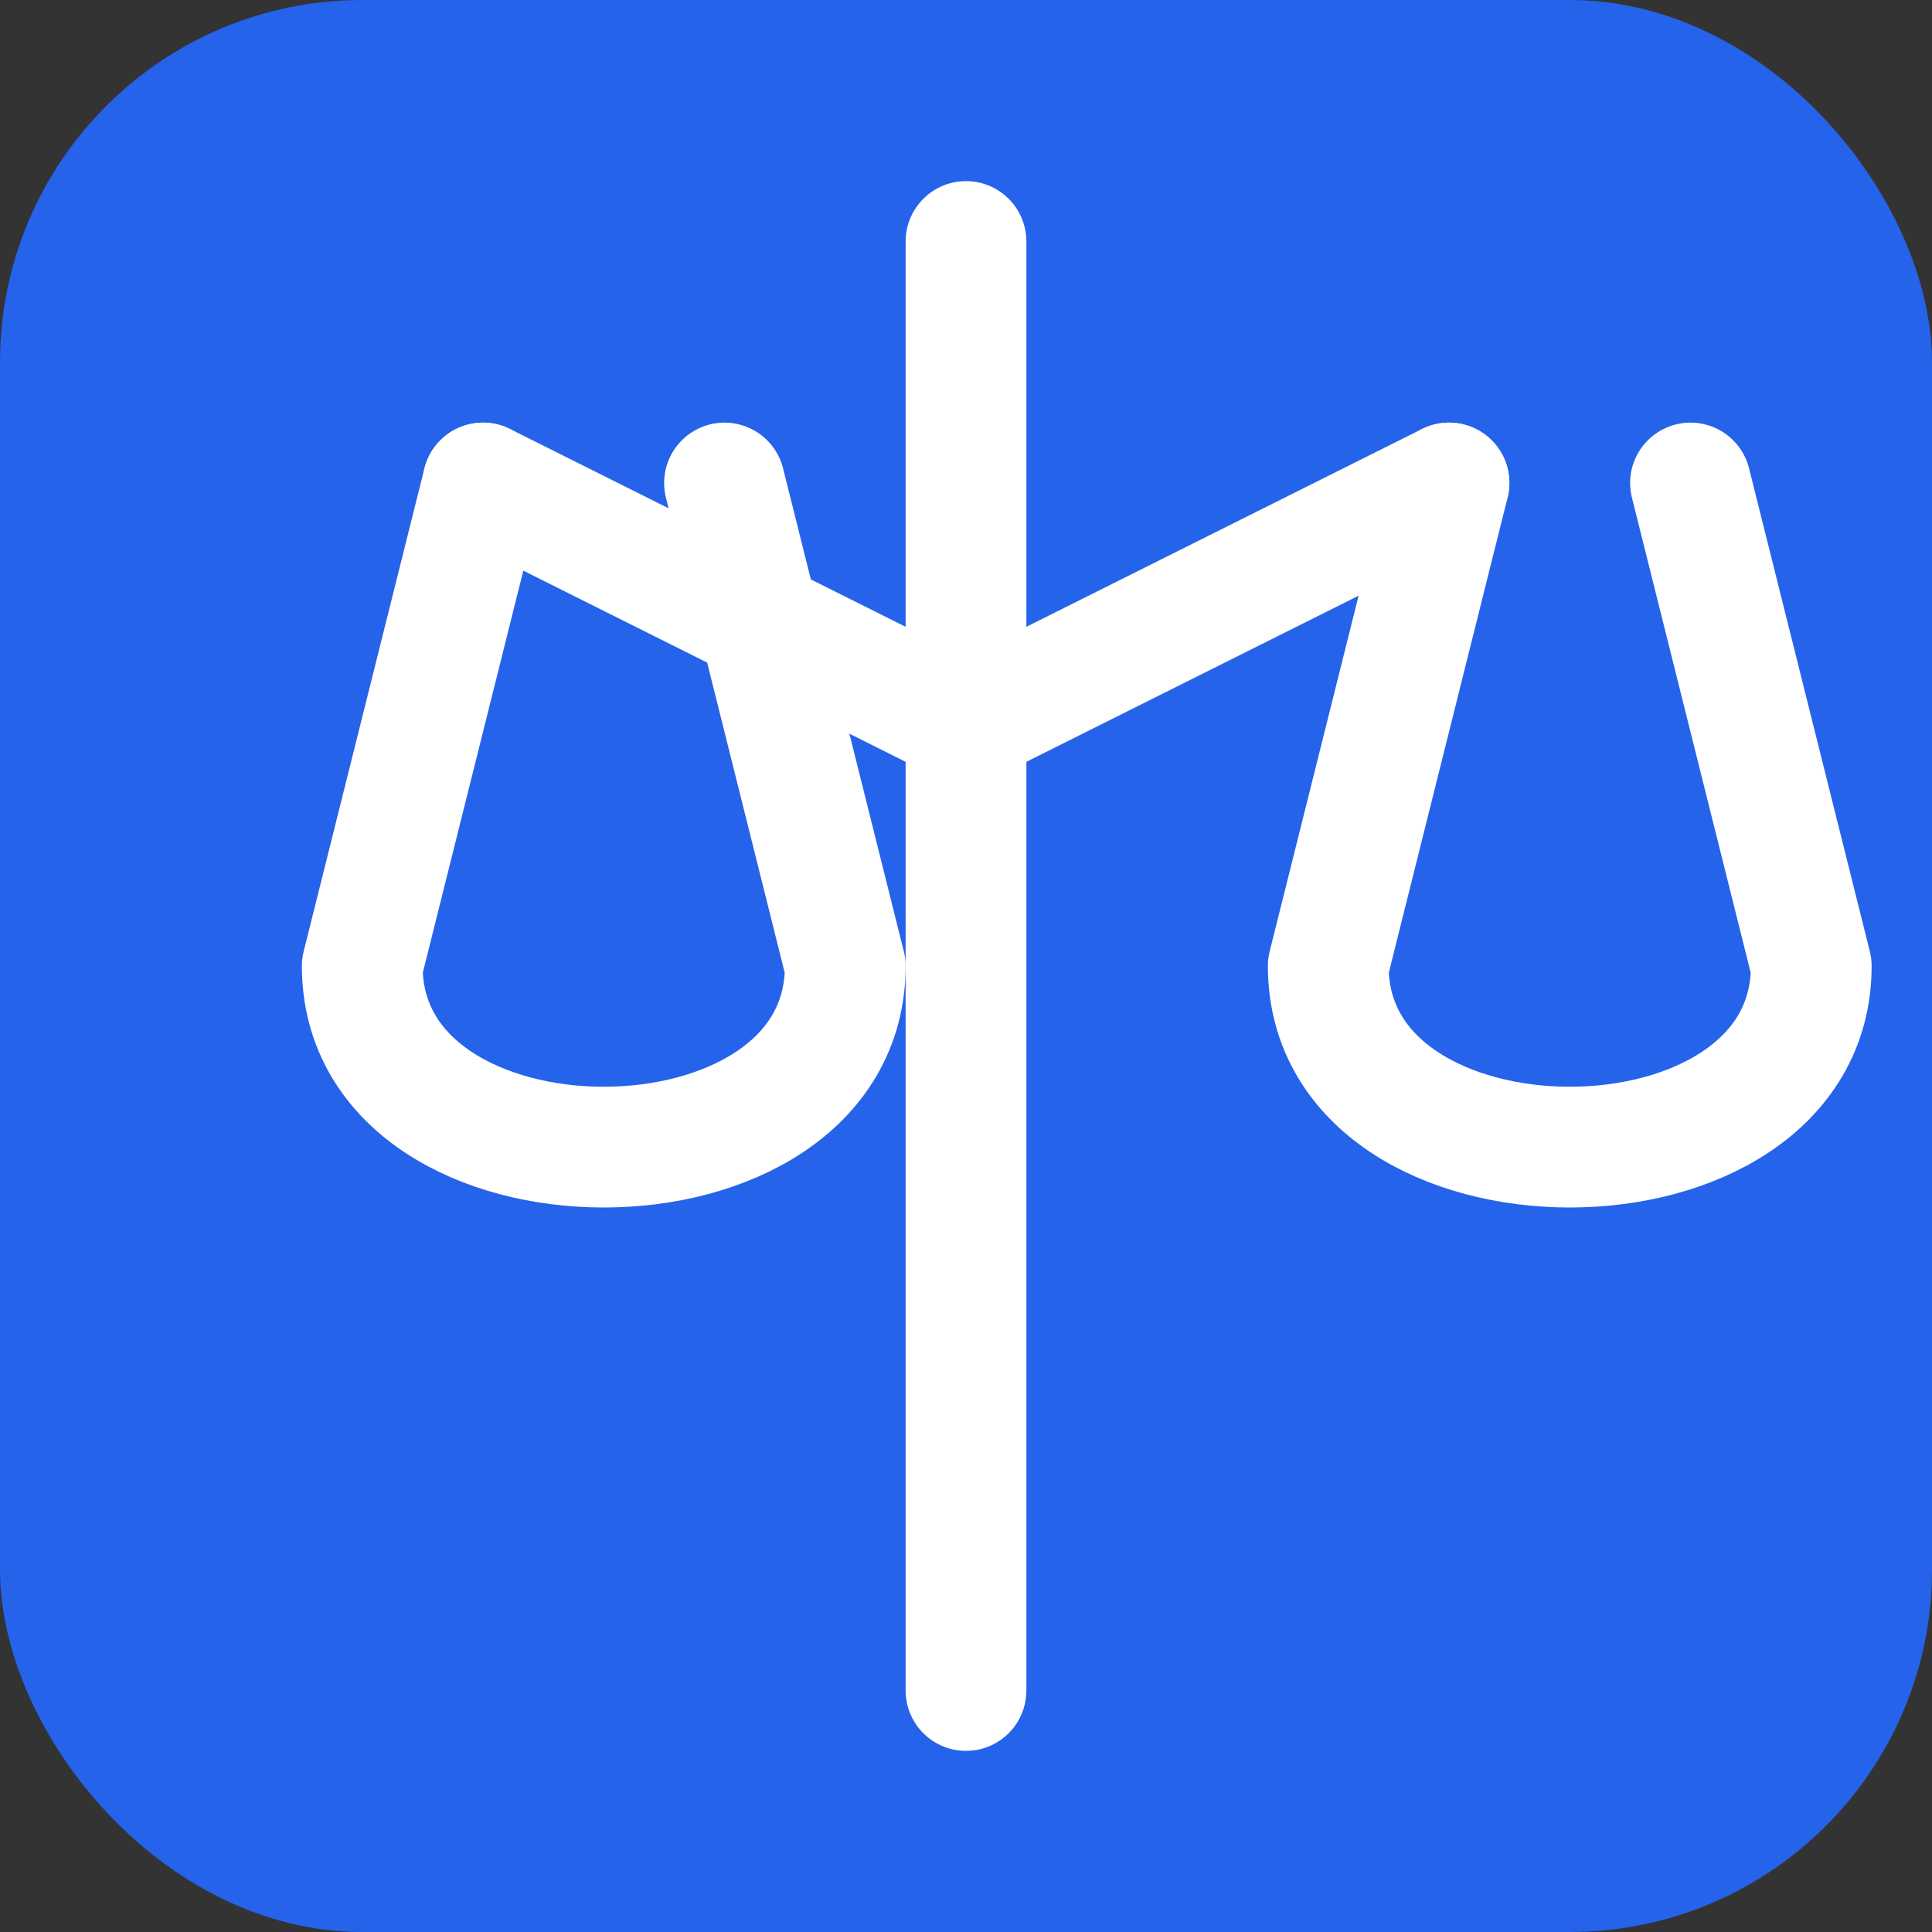
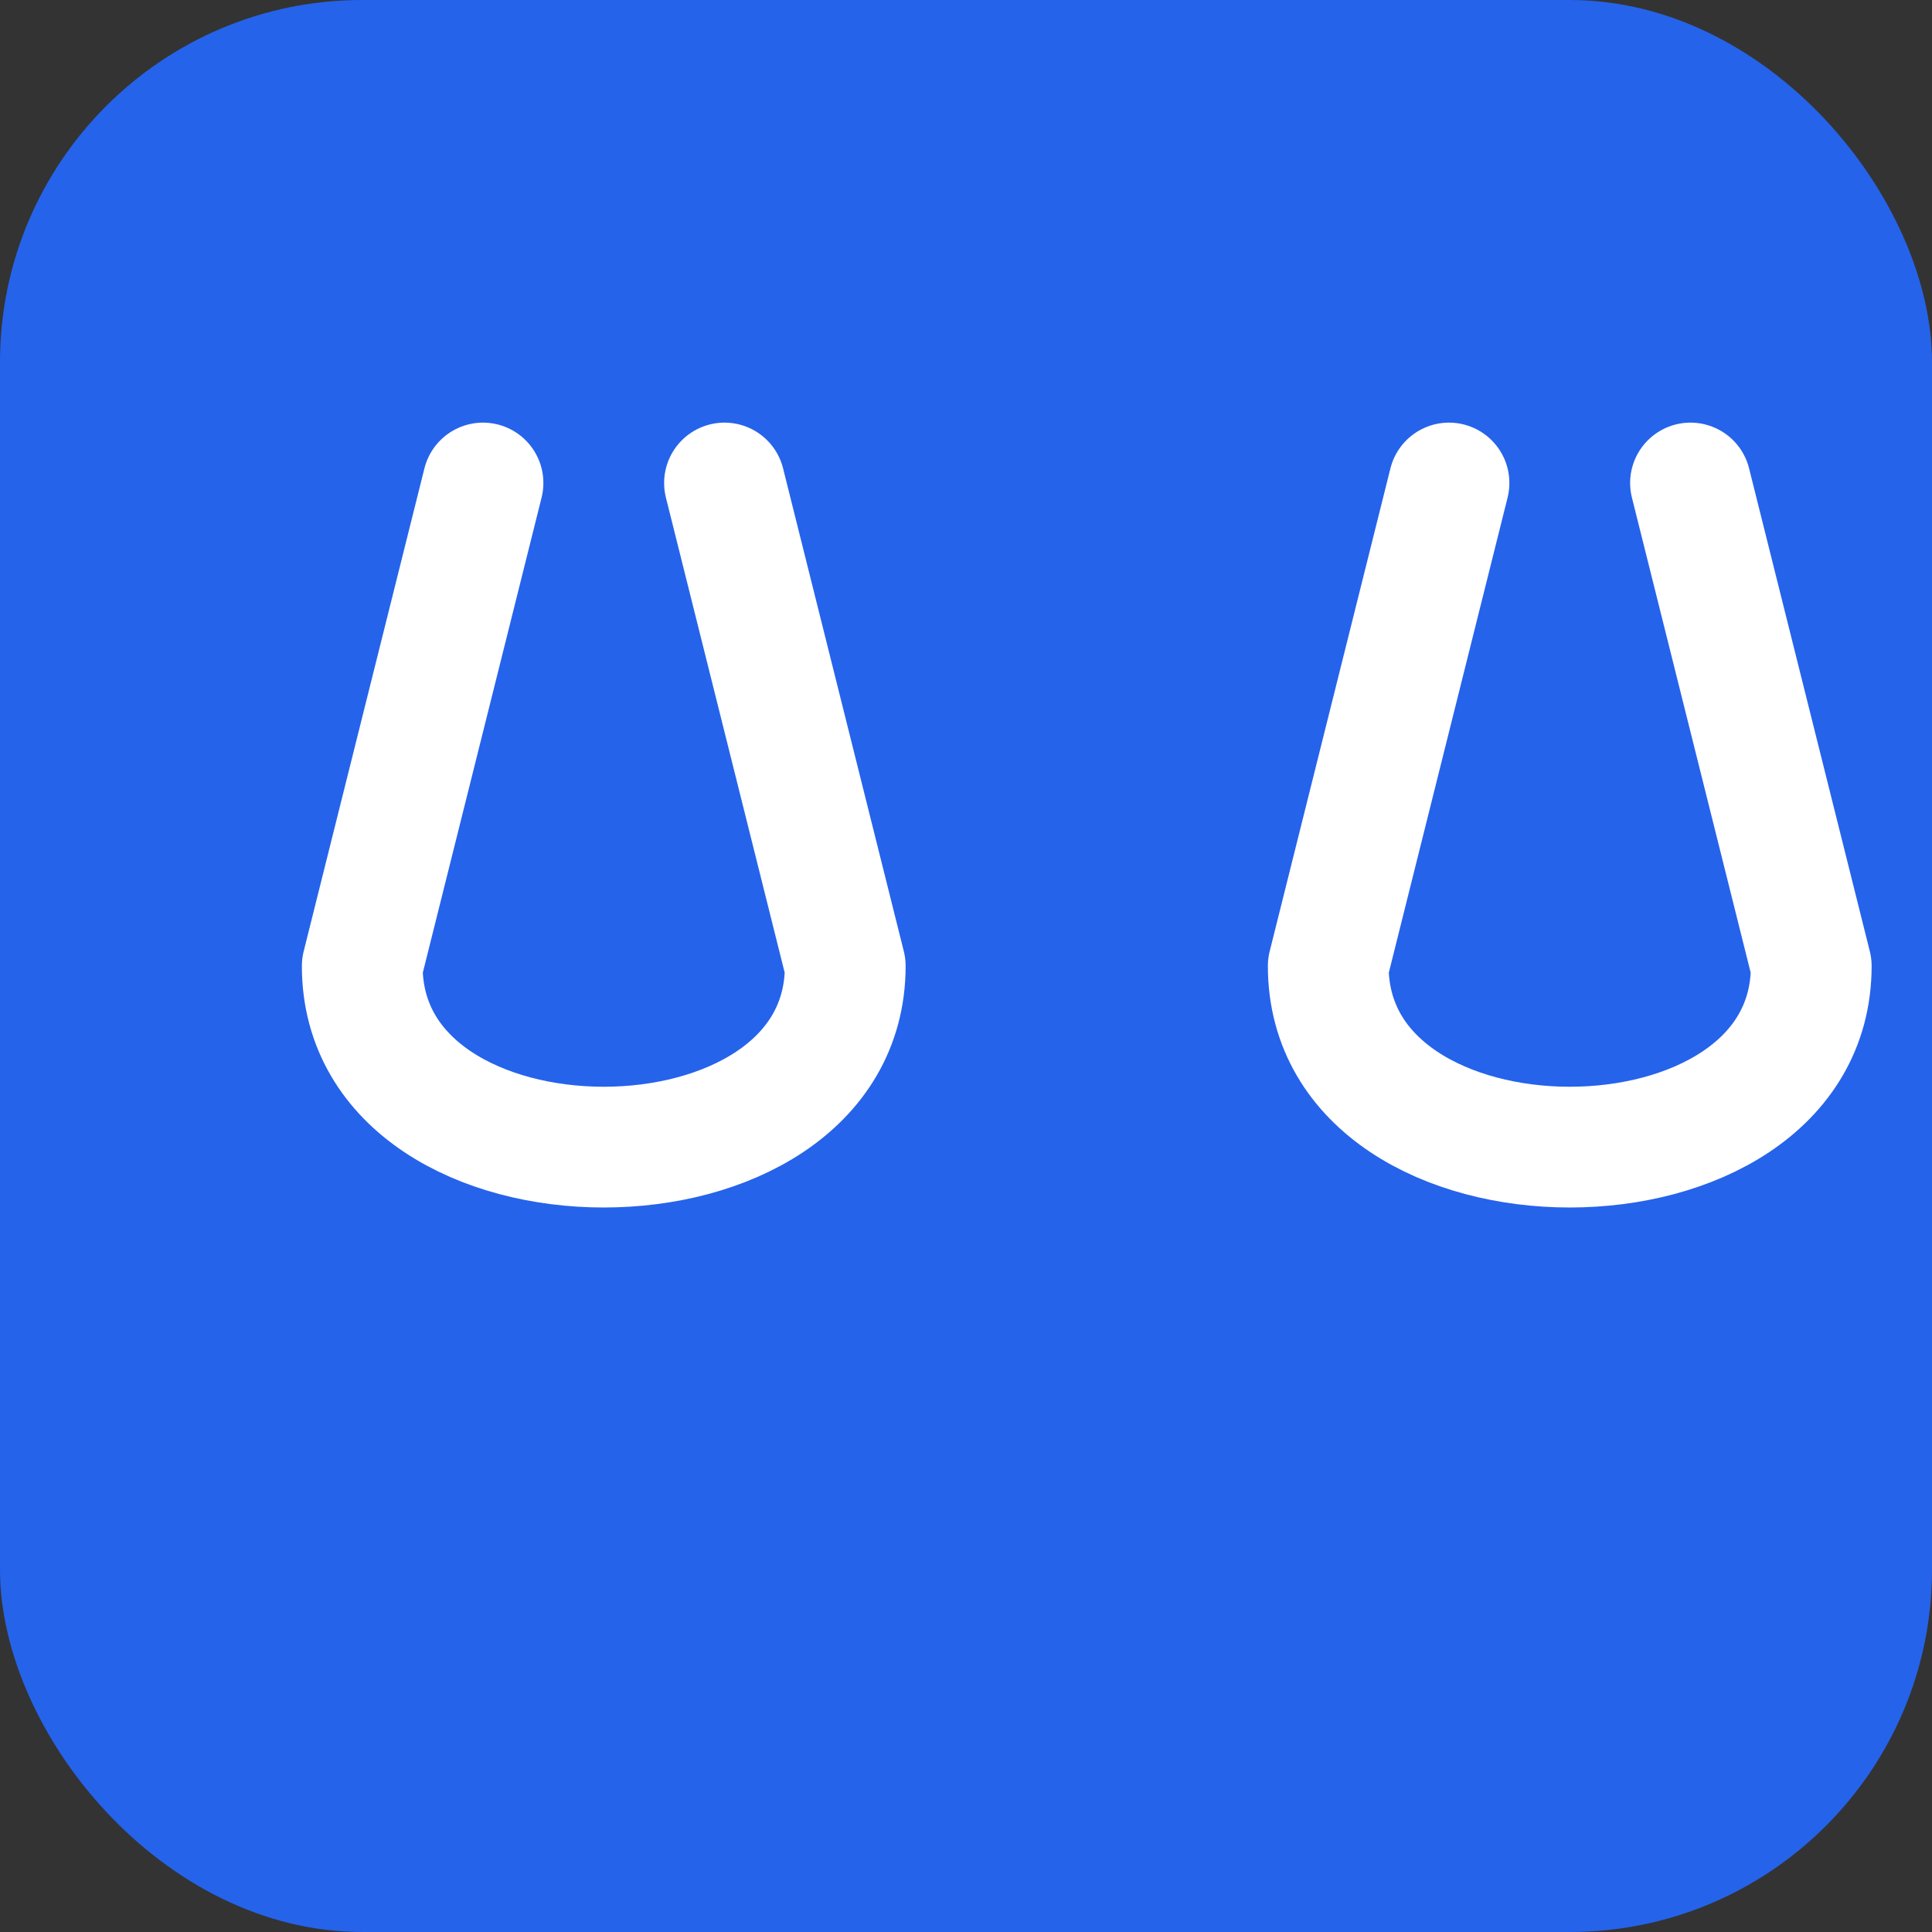
<svg xmlns="http://www.w3.org/2000/svg" viewBox="0 0 32 32">
  <rect x="0" y="0" width="32" height="32" fill="#333333" stroke="none" />
  <rect width="32" height="32" rx="6" fill="#2563eb" />
  <g fill="none" stroke="white" stroke-width="2" stroke-linecap="round" stroke-linejoin="round">
-     <path d="M16 4v24" />
-     <path d="M8 8l8 4 8-4" />
    <path d="M8 8l-2 8c0 2 2 3 4 3s4-1 4-3l-2-8" />
    <path d="M24 8l-2 8c0 2 2 3 4 3s4-1 4-3l-2-8" />
  </g>
</svg>